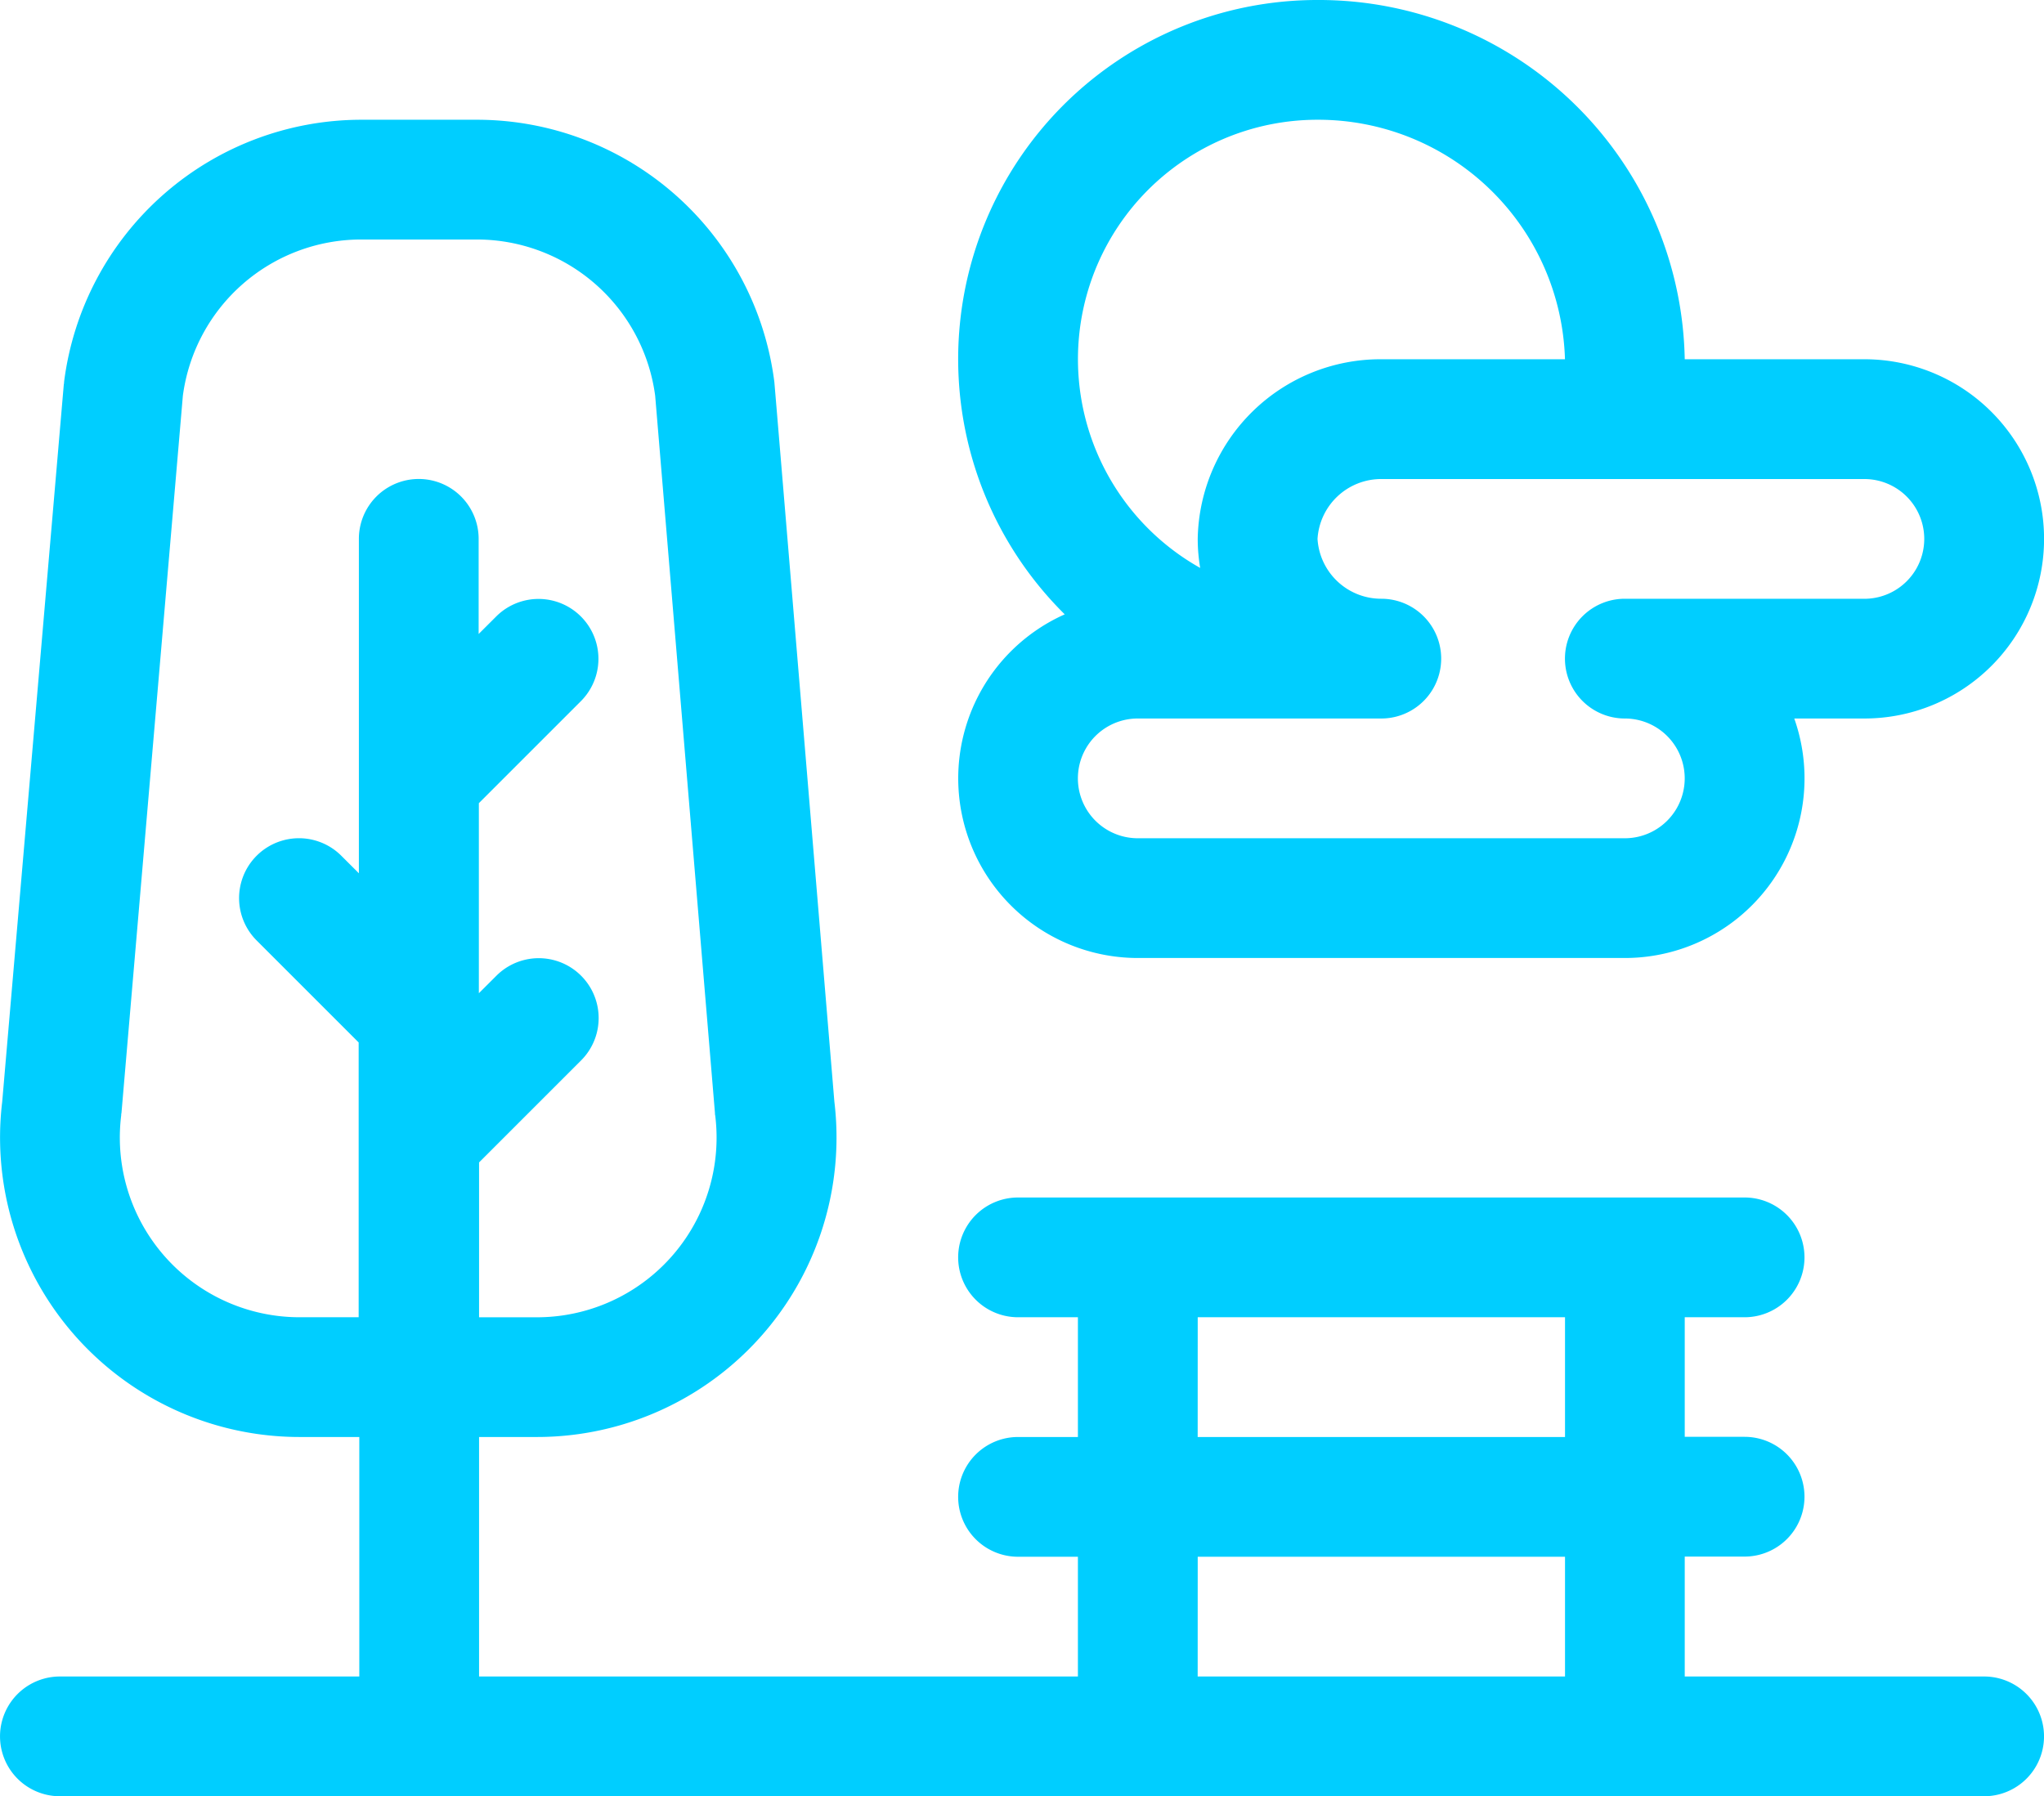
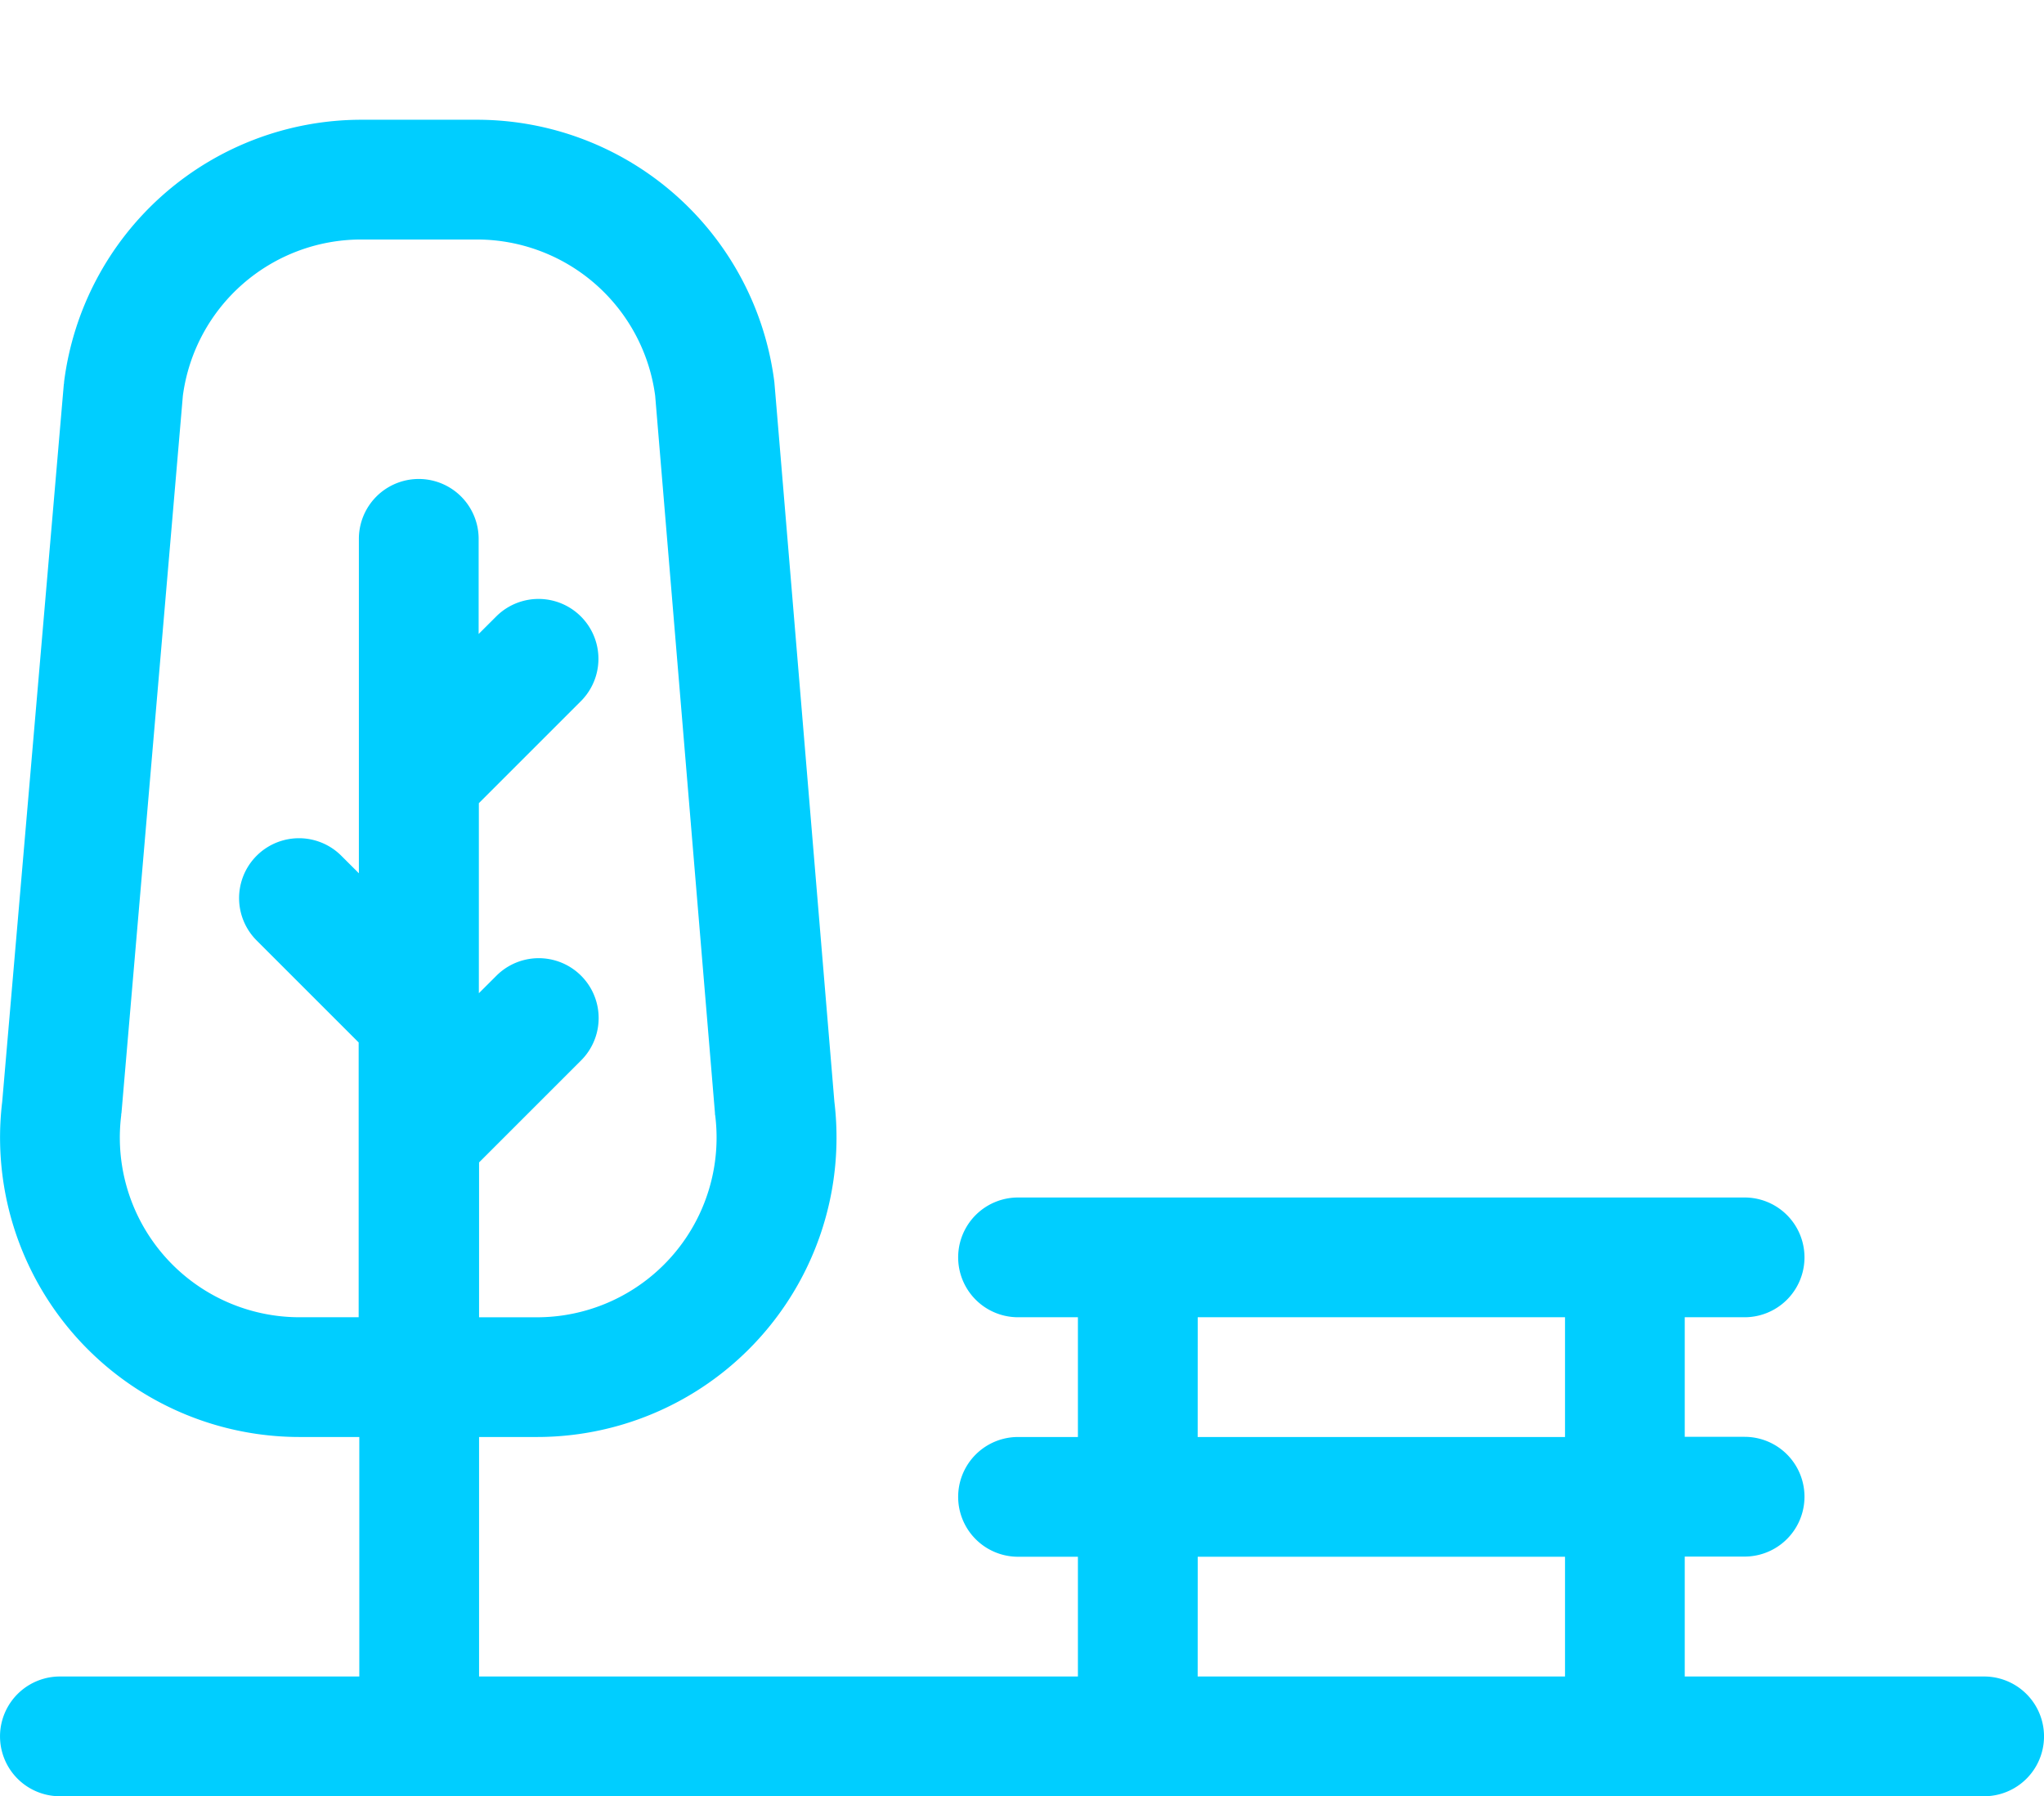
<svg xmlns="http://www.w3.org/2000/svg" width="48.076" height="42.255" viewBox="0 0 48.076 42.255">
  <defs>
    <style>.a{fill:#00ceff;}</style>
  </defs>
  <g transform="translate(0.001)">
    <path class="a" d="M46.667,66.621H39.625V63.8h1.408a1.408,1.408,0,1,0,0-2.817H39.625V58.17h1.408a1.408,1.408,0,1,0,0-2.817H23.944a1.408,1.408,0,1,0,0,2.817h1.408v2.817H23.944a1.408,1.408,0,1,0,0,2.817h1.408v2.817H11.267V60.987h1.364A7.045,7.045,0,0,0,19.624,53.1c-.027-.324-1.406-16.887-1.412-16.932A7.053,7.053,0,0,0,11.224,30H8.494a7.053,7.053,0,0,0-6.988,6.169c0,.018,0,.036-.006.054L.051,53.1a7.045,7.045,0,0,0,6.991,7.887H8.45v5.634H1.408a1.408,1.408,0,0,0,0,2.817H46.667a1.408,1.408,0,1,0,0-2.817ZM7.043,58.17A4.227,4.227,0,0,1,2.85,53.42c0-.018,0-.036.006-.054L4.3,36.493a4.232,4.232,0,0,1,4.19-3.676h2.729a4.232,4.232,0,0,1,4.19,3.675l1.406,16.871c0,.019,0,.039.006.058a4.227,4.227,0,0,1-4.192,4.75H11.267V54.528l2.4-2.4a1.408,1.408,0,0,0-1.992-1.992l-.413.412V46.077l2.4-2.4a1.408,1.408,0,0,0-1.992-1.992l-.413.412V39.859a1.408,1.408,0,1,0-2.817,0v7.867l-.413-.412a1.408,1.408,0,0,0-1.992,1.992l2.4,2.4V58.17Zm21.127,0h8.639v2.817H28.169Zm0,5.634h8.639v2.817H28.169Zm0,0" transform="translate(0 -27.183)" />
-     <path class="a" d="M261.315,8.451H257.09A8.607,8.607,0,0,0,248.451,0a8.447,8.447,0,0,0-5.944,14.452,4.225,4.225,0,0,0,1.719,8.084h11.456a4.226,4.226,0,0,0,3.984-5.634h1.65a4.225,4.225,0,1,0,0-8.451ZM248.451,2.817a5.807,5.807,0,0,1,5.822,5.634h-4.319a4.3,4.3,0,0,0-4.319,4.225,4.11,4.11,0,0,0,.058.684,5.632,5.632,0,0,1,2.759-10.543Zm12.864,11.268h-5.634a1.408,1.408,0,1,0,0,2.817,1.408,1.408,0,0,1,0,2.817H244.225a1.408,1.408,0,1,1,0-2.817h5.728a1.408,1.408,0,0,0,0-2.817,1.5,1.5,0,0,1-1.5-1.408,1.5,1.5,0,0,1,1.5-1.408h11.362a1.408,1.408,0,0,1,0,2.817Zm0,0" transform="translate(-217.465)" />
  </g>
</svg>